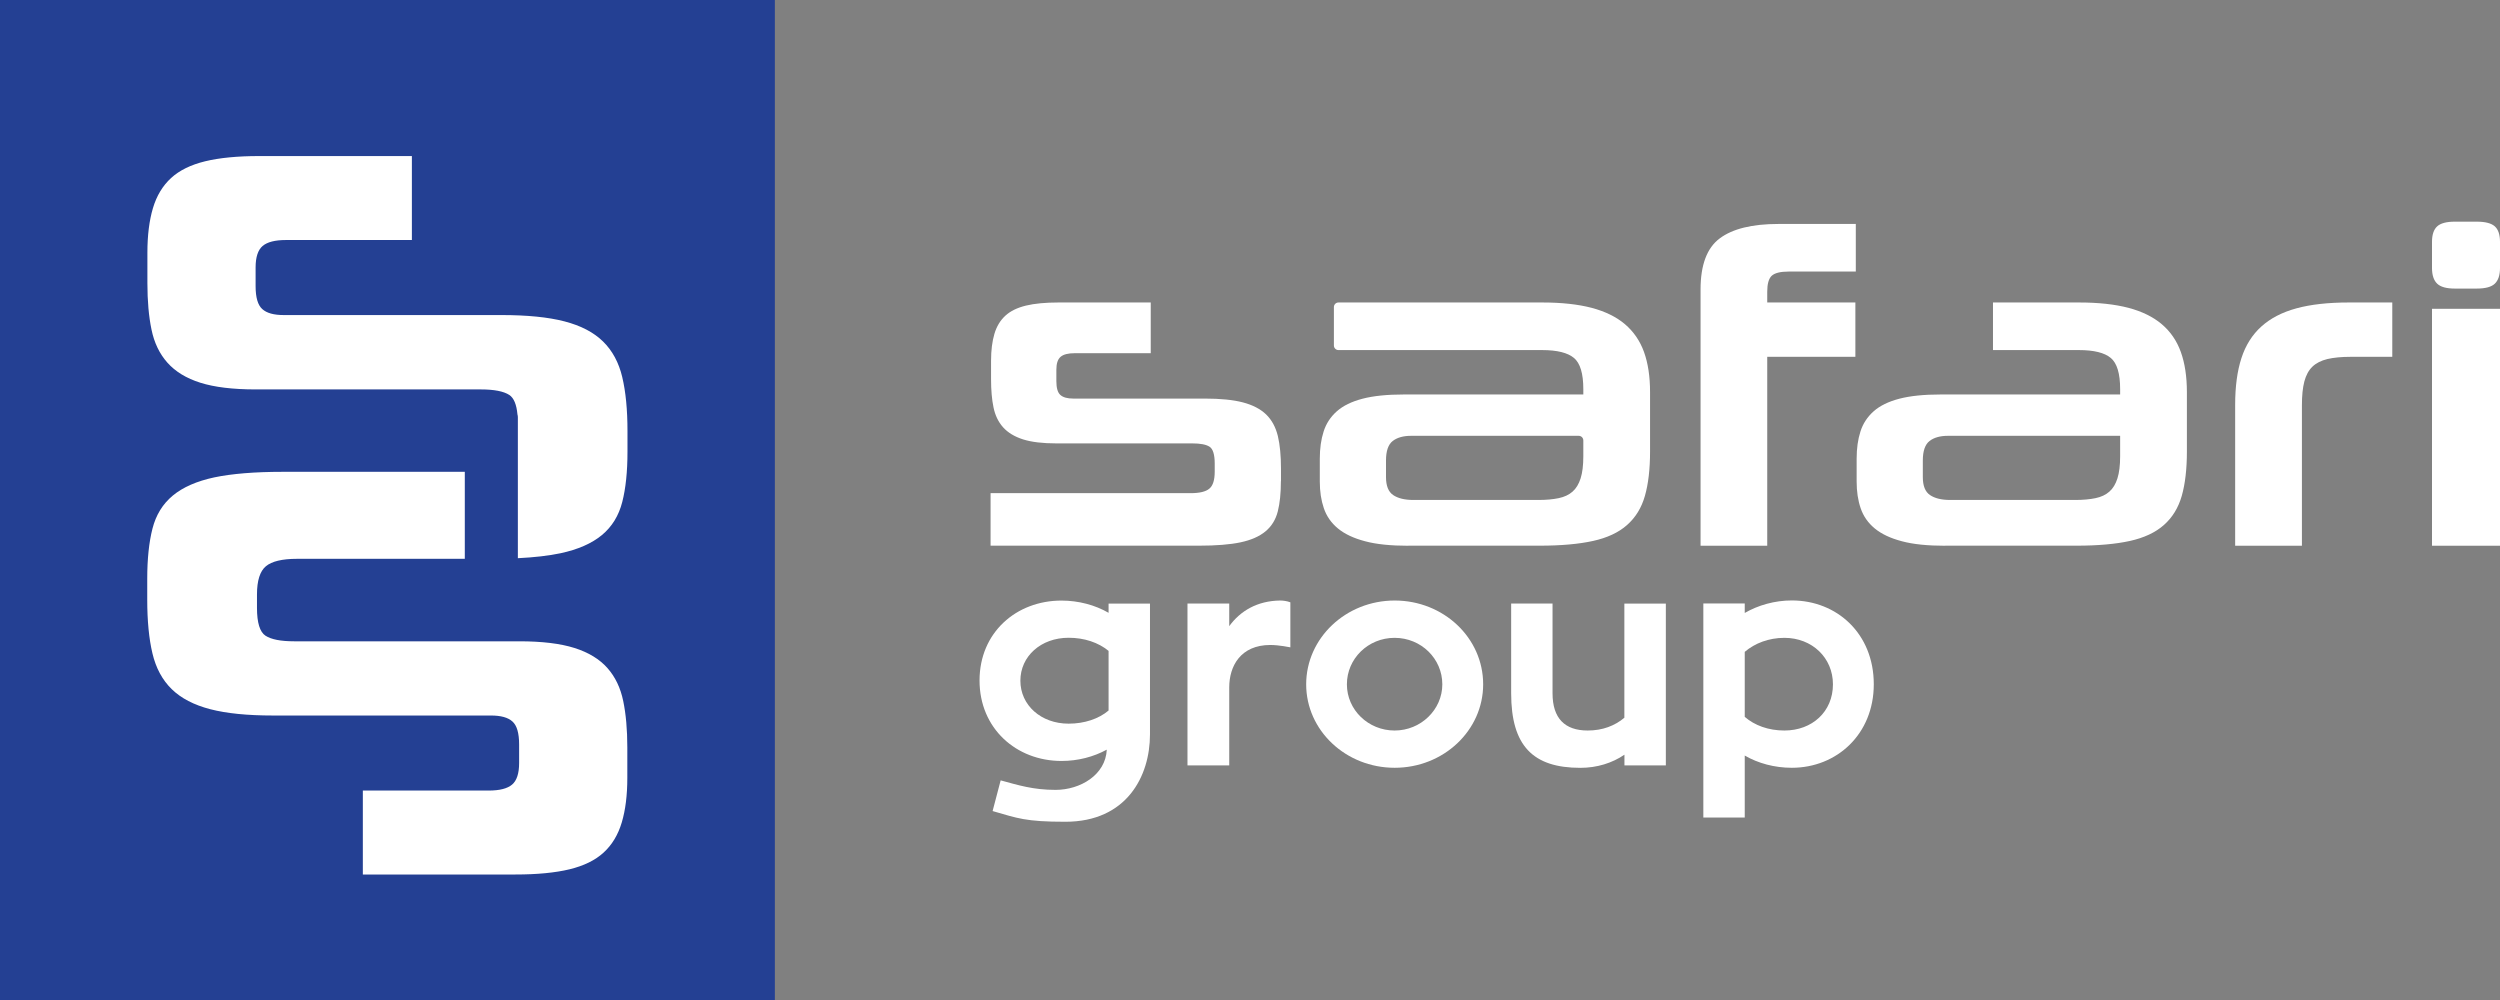
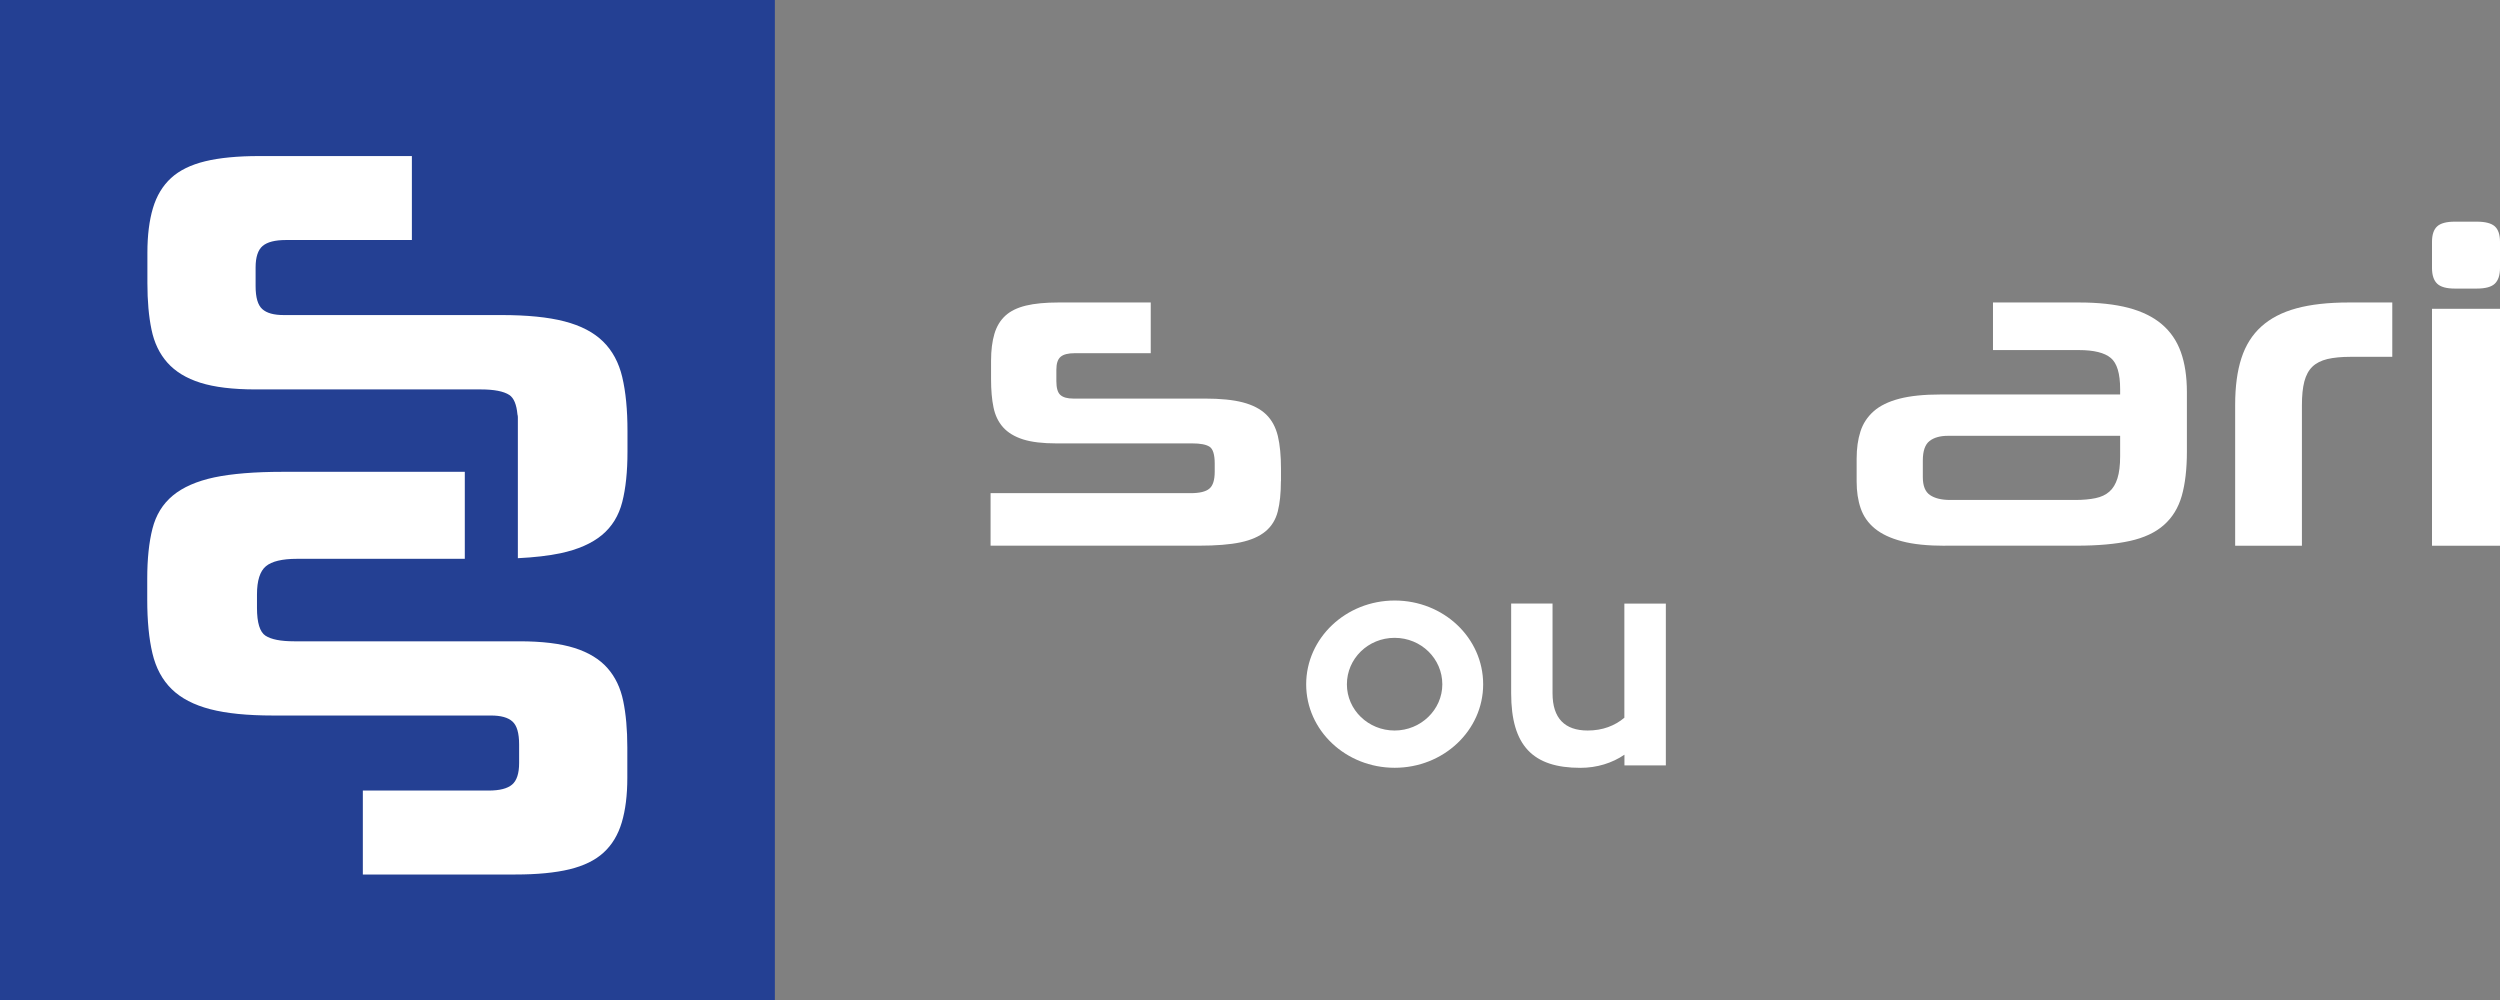
<svg xmlns="http://www.w3.org/2000/svg" width="125" height="50" viewBox="0 0 125 50" fill="none">
  <rect x="0" y="0" width="125" height="50" fill="#808080" stroke="none" />
  <g clip-path="url(#clip0_1_8)">
-     <path d="M38.743 0H0V50H38.743V0Z" fill="#244093" />
+     <path d="M38.743 0H0V50H38.743V0" fill="#244093" />
    <path d="M30.373 33.403C29.977 32.958 29.428 32.621 28.724 32.399C28.019 32.176 27.102 32.065 25.963 32.065H14.704C14.037 32.065 13.561 31.971 13.277 31.787C12.992 31.603 12.849 31.137 12.849 30.394V29.723C12.849 29.029 12.999 28.559 13.294 28.313C13.589 28.066 14.11 27.941 14.85 27.941H15.214H23.24V23.591H14.141C12.735 23.591 11.592 23.685 10.714 23.869C9.838 24.057 9.147 24.359 8.64 24.779C8.133 25.2 7.796 25.752 7.623 26.433C7.449 27.114 7.362 27.951 7.362 28.942V29.98C7.362 31.044 7.449 31.944 7.623 32.673C7.796 33.403 8.116 33.997 8.585 34.456C9.054 34.914 9.696 35.248 10.512 35.46C11.328 35.672 12.377 35.776 13.662 35.776H24.549C25.042 35.776 25.4 35.873 25.622 36.075C25.845 36.273 25.956 36.655 25.956 37.225V38.152C25.956 38.673 25.838 39.031 25.605 39.229C25.372 39.427 24.983 39.528 24.438 39.528H18.142V43.725H25.772C26.859 43.725 27.758 43.638 28.477 43.465C29.192 43.291 29.762 43.013 30.182 42.627C30.602 42.242 30.904 41.741 31.088 41.123C31.273 40.505 31.366 39.761 31.366 38.892V37.371C31.366 36.478 31.297 35.703 31.161 35.05C31.026 34.393 30.762 33.841 30.366 33.396L30.373 33.403Z" fill="white" />
    <path d="M31.113 18.855C30.939 18.126 30.62 17.532 30.151 17.073C29.682 16.614 29.04 16.281 28.224 16.069C27.408 15.857 26.359 15.753 25.074 15.753H14.187C13.694 15.753 13.336 15.656 13.114 15.454C12.891 15.256 12.78 14.874 12.78 14.304V13.376C12.78 12.855 12.898 12.497 13.131 12.299C13.364 12.101 13.753 12.001 14.298 12.001H20.594V7.803H12.964C11.877 7.803 10.978 7.89 10.259 8.064C9.544 8.238 8.974 8.516 8.554 8.901C8.134 9.287 7.832 9.787 7.647 10.406C7.463 11.024 7.37 11.768 7.37 12.636V14.158C7.37 15.051 7.439 15.826 7.575 16.479C7.71 17.136 7.974 17.688 8.37 18.133C8.766 18.578 9.314 18.915 10.019 19.137C10.724 19.359 11.641 19.471 12.78 19.471H24.039C24.706 19.471 25.182 19.564 25.466 19.748C25.692 19.898 25.828 20.224 25.873 20.725C25.887 20.77 25.893 20.815 25.893 20.864V27.91C26.72 27.868 27.432 27.788 28.022 27.663C28.898 27.476 29.589 27.173 30.096 26.753C30.603 26.332 30.939 25.78 31.113 25.099C31.287 24.418 31.374 23.581 31.374 22.59V21.552C31.374 20.488 31.287 19.589 31.113 18.859V18.855Z" fill="white" />
    <path d="M64.045 24.057C64.045 24.654 63.993 25.162 63.889 25.572C63.785 25.982 63.58 26.315 63.274 26.569C62.969 26.822 62.552 27.006 62.021 27.118C61.493 27.229 60.802 27.284 59.951 27.284H49.529V24.658H59.527C59.975 24.658 60.288 24.585 60.468 24.432C60.649 24.282 60.736 23.998 60.736 23.581V23.178C60.736 22.73 60.649 22.448 60.479 22.337C60.309 22.226 60.02 22.17 59.618 22.17H52.818C52.13 22.17 51.578 22.104 51.151 21.969C50.727 21.833 50.394 21.632 50.154 21.364C49.915 21.096 49.755 20.763 49.675 20.367C49.592 19.971 49.553 19.502 49.553 18.963V18.043C49.553 17.518 49.609 17.07 49.72 16.695C49.831 16.319 50.015 16.017 50.269 15.784C50.522 15.551 50.866 15.385 51.297 15.28C51.727 15.176 52.273 15.124 52.929 15.124H57.537V17.66H53.735C53.408 17.66 53.172 17.719 53.03 17.841C52.887 17.963 52.818 18.178 52.818 18.491V19.054C52.818 19.398 52.884 19.63 53.019 19.748C53.155 19.87 53.37 19.929 53.669 19.929H60.246C61.021 19.929 61.656 19.992 62.146 20.12C62.635 20.249 63.024 20.45 63.309 20.725C63.594 21.003 63.785 21.361 63.893 21.802C63.997 22.243 64.049 22.785 64.049 23.428V24.057H64.045Z" fill="white" />
-     <path d="M70.421 27.288C69.543 27.288 68.817 27.215 68.251 27.062C67.685 26.913 67.233 26.701 66.897 26.423C66.56 26.145 66.327 25.808 66.192 25.412C66.056 25.016 65.99 24.571 65.99 24.078V22.934C65.99 22.427 66.053 21.972 66.181 21.576C66.306 21.18 66.528 20.843 66.841 20.565C67.154 20.287 67.584 20.078 68.126 19.936C68.671 19.794 69.359 19.724 70.196 19.724H79.166V19.457C79.166 18.678 79.01 18.157 78.697 17.897C78.385 17.636 77.853 17.504 77.11 17.504H66.924C66.799 17.504 66.695 17.403 66.695 17.275V15.353C66.695 15.228 66.796 15.124 66.924 15.124H77.11C78.079 15.124 78.902 15.214 79.583 15.392C80.26 15.572 80.816 15.843 81.25 16.212C81.68 16.58 82 17.042 82.201 17.601C82.403 18.164 82.503 18.831 82.503 19.61V22.573C82.503 23.456 82.416 24.196 82.246 24.793C82.076 25.391 81.778 25.877 81.35 26.253C80.927 26.628 80.357 26.892 79.649 27.048C78.94 27.204 78.051 27.284 76.975 27.284H70.421V27.288ZM79.166 22.021C79.166 21.896 79.065 21.791 78.937 21.791H70.553C70.165 21.791 69.859 21.878 69.637 22.049C69.414 22.222 69.3 22.545 69.3 23.025V23.855C69.3 24.29 69.418 24.588 69.657 24.752C69.897 24.915 70.231 24.998 70.665 24.998H76.926C77.315 24.998 77.648 24.967 77.933 24.908C78.214 24.849 78.447 24.741 78.628 24.581C78.808 24.422 78.94 24.203 79.031 23.918C79.121 23.633 79.166 23.268 79.166 22.816V22.014V22.021Z" fill="white" />
-     <path d="M85.028 27.288V14.474C85.028 13.248 85.348 12.393 85.99 11.917C86.632 11.438 87.608 11.198 88.921 11.198H92.79V13.578H89.435C89.018 13.578 88.734 13.651 88.584 13.79C88.435 13.932 88.362 14.196 88.362 14.585V15.124H92.769V17.841H88.362V27.288H85.028Z" fill="white" />
    <path d="M97.263 27.288C96.384 27.288 95.658 27.215 95.092 27.062C94.526 26.913 94.075 26.701 93.738 26.423C93.401 26.145 93.168 25.808 93.033 25.412C92.897 25.016 92.832 24.571 92.832 24.078V22.934C92.832 22.427 92.894 21.972 93.022 21.576C93.147 21.18 93.37 20.843 93.682 20.565C93.995 20.287 94.425 20.078 94.967 19.936C95.513 19.794 96.2 19.724 97.037 19.724H106.007V19.457C106.007 18.678 105.851 18.157 105.538 17.897C105.226 17.636 104.695 17.504 103.951 17.504H99.649V15.124H103.951C104.92 15.124 105.743 15.214 106.424 15.392C107.101 15.572 107.657 15.843 108.091 16.212C108.525 16.58 108.841 17.042 109.042 17.601C109.244 18.164 109.345 18.831 109.345 19.61V22.573C109.345 23.456 109.258 24.196 109.088 24.793C108.917 25.391 108.619 25.877 108.192 26.253C107.768 26.628 107.198 26.892 106.493 27.048C105.785 27.204 104.896 27.284 103.819 27.284H97.266L97.263 27.288ZM106.007 21.791H97.395C97.006 21.791 96.7 21.878 96.478 22.049C96.256 22.222 96.141 22.545 96.141 23.025V23.855C96.141 24.29 96.259 24.588 96.499 24.752C96.738 24.915 97.072 24.998 97.506 24.998H103.767C104.156 24.998 104.49 24.967 104.774 24.908C105.059 24.849 105.288 24.741 105.469 24.581C105.65 24.422 105.782 24.203 105.872 23.918C105.962 23.633 106.007 23.268 106.007 22.816V21.785V21.791Z" fill="white" />
    <path d="M111.758 27.288V20.242C111.758 19.328 111.862 18.55 112.071 17.907C112.279 17.264 112.613 16.736 113.067 16.326C113.522 15.916 114.106 15.611 114.825 15.416C115.54 15.221 116.412 15.124 117.443 15.124H119.614V17.841H117.533C117.072 17.841 116.683 17.879 116.37 17.952C116.058 18.029 115.807 18.154 115.62 18.334C115.432 18.515 115.3 18.762 115.217 19.074C115.134 19.391 115.096 19.787 115.096 20.263V27.288H111.762H111.758Z" fill="white" />
    <path d="M122.739 14.429C122.322 14.429 122.027 14.346 121.857 14.182C121.687 14.019 121.6 13.755 121.6 13.397V12.094C121.6 11.736 121.687 11.476 121.857 11.32C122.027 11.163 122.322 11.083 122.739 11.083H123.837C124.271 11.083 124.569 11.163 124.743 11.32C124.913 11.476 125 11.733 125 12.094V13.397C125 13.755 124.913 14.019 124.743 14.182C124.573 14.346 124.271 14.429 123.837 14.429H122.739ZM121.6 27.288V15.44H125V27.288H121.6Z" fill="white" />
-     <path d="M57.499 30.175V36.721C57.499 38.809 56.336 41.088 53.266 41.088C51.269 41.088 50.88 40.911 49.63 40.553L50.033 39.018C50.911 39.257 51.658 39.494 52.776 39.494C54.013 39.494 55.28 38.747 55.339 37.482C54.683 37.84 53.908 38.048 53.075 38.048C50.811 38.048 48.977 36.422 48.977 34.025C48.977 31.628 50.811 30.029 53.075 30.029C53.926 30.029 54.759 30.252 55.429 30.641V30.179H57.499V30.175ZM53.432 36.183C54.221 36.183 54.936 35.943 55.429 35.526V32.545C54.922 32.128 54.221 31.888 53.432 31.888C52.047 31.888 51.019 32.812 51.019 34.035C51.019 35.258 52.047 36.183 53.432 36.183Z" fill="white" />
-     <path d="M61.462 31.308C62.014 30.547 62.861 30.04 64.011 30.026C64.16 30.026 64.355 30.053 64.518 30.116V32.367C64.518 32.367 63.952 32.249 63.517 32.249C62.028 32.249 61.462 33.309 61.462 34.365V38.27H59.374V30.175H61.462V31.308Z" fill="white" />
    <path d="M74.158 34.216C74.158 36.526 72.175 38.389 69.734 38.389C67.293 38.389 65.309 36.526 65.309 34.216C65.309 31.905 67.293 30.026 69.734 30.026C72.175 30.026 74.158 31.888 74.158 34.216ZM72.116 34.216C72.116 32.934 71.057 31.892 69.73 31.892C68.404 31.892 67.345 32.934 67.345 34.216C67.345 35.498 68.418 36.526 69.73 36.526C71.043 36.526 72.116 35.484 72.116 34.216Z" fill="white" />
    <path d="M83.292 30.175V38.27H81.222V37.735C80.611 38.152 79.85 38.392 79.017 38.392C76.648 38.392 75.558 37.291 75.558 34.664V30.175H77.627V34.664C77.627 35.915 78.239 36.526 79.385 36.526C80.131 36.526 80.743 36.287 81.218 35.887V30.179H83.288L83.292 30.175Z" fill="white" />
-     <path d="M93.689 34.216C93.689 36.707 91.842 38.389 89.591 38.389C88.727 38.389 87.907 38.166 87.237 37.777V40.876H85.167V30.172H87.237V30.648C87.907 30.259 88.74 30.022 89.591 30.022C91.842 30.022 93.689 31.676 93.689 34.212V34.216ZM91.647 34.216C91.647 32.889 90.605 31.892 89.22 31.892C88.445 31.892 87.744 32.159 87.237 32.593V35.842C87.73 36.273 88.428 36.526 89.22 36.526C90.605 36.526 91.647 35.588 91.647 34.216Z" fill="white" />
  </g>
  <defs>
    <clipPath id="clip0_1_8">
      <rect width="125" height="50" fill="white" />
    </clipPath>
  </defs>
</svg>